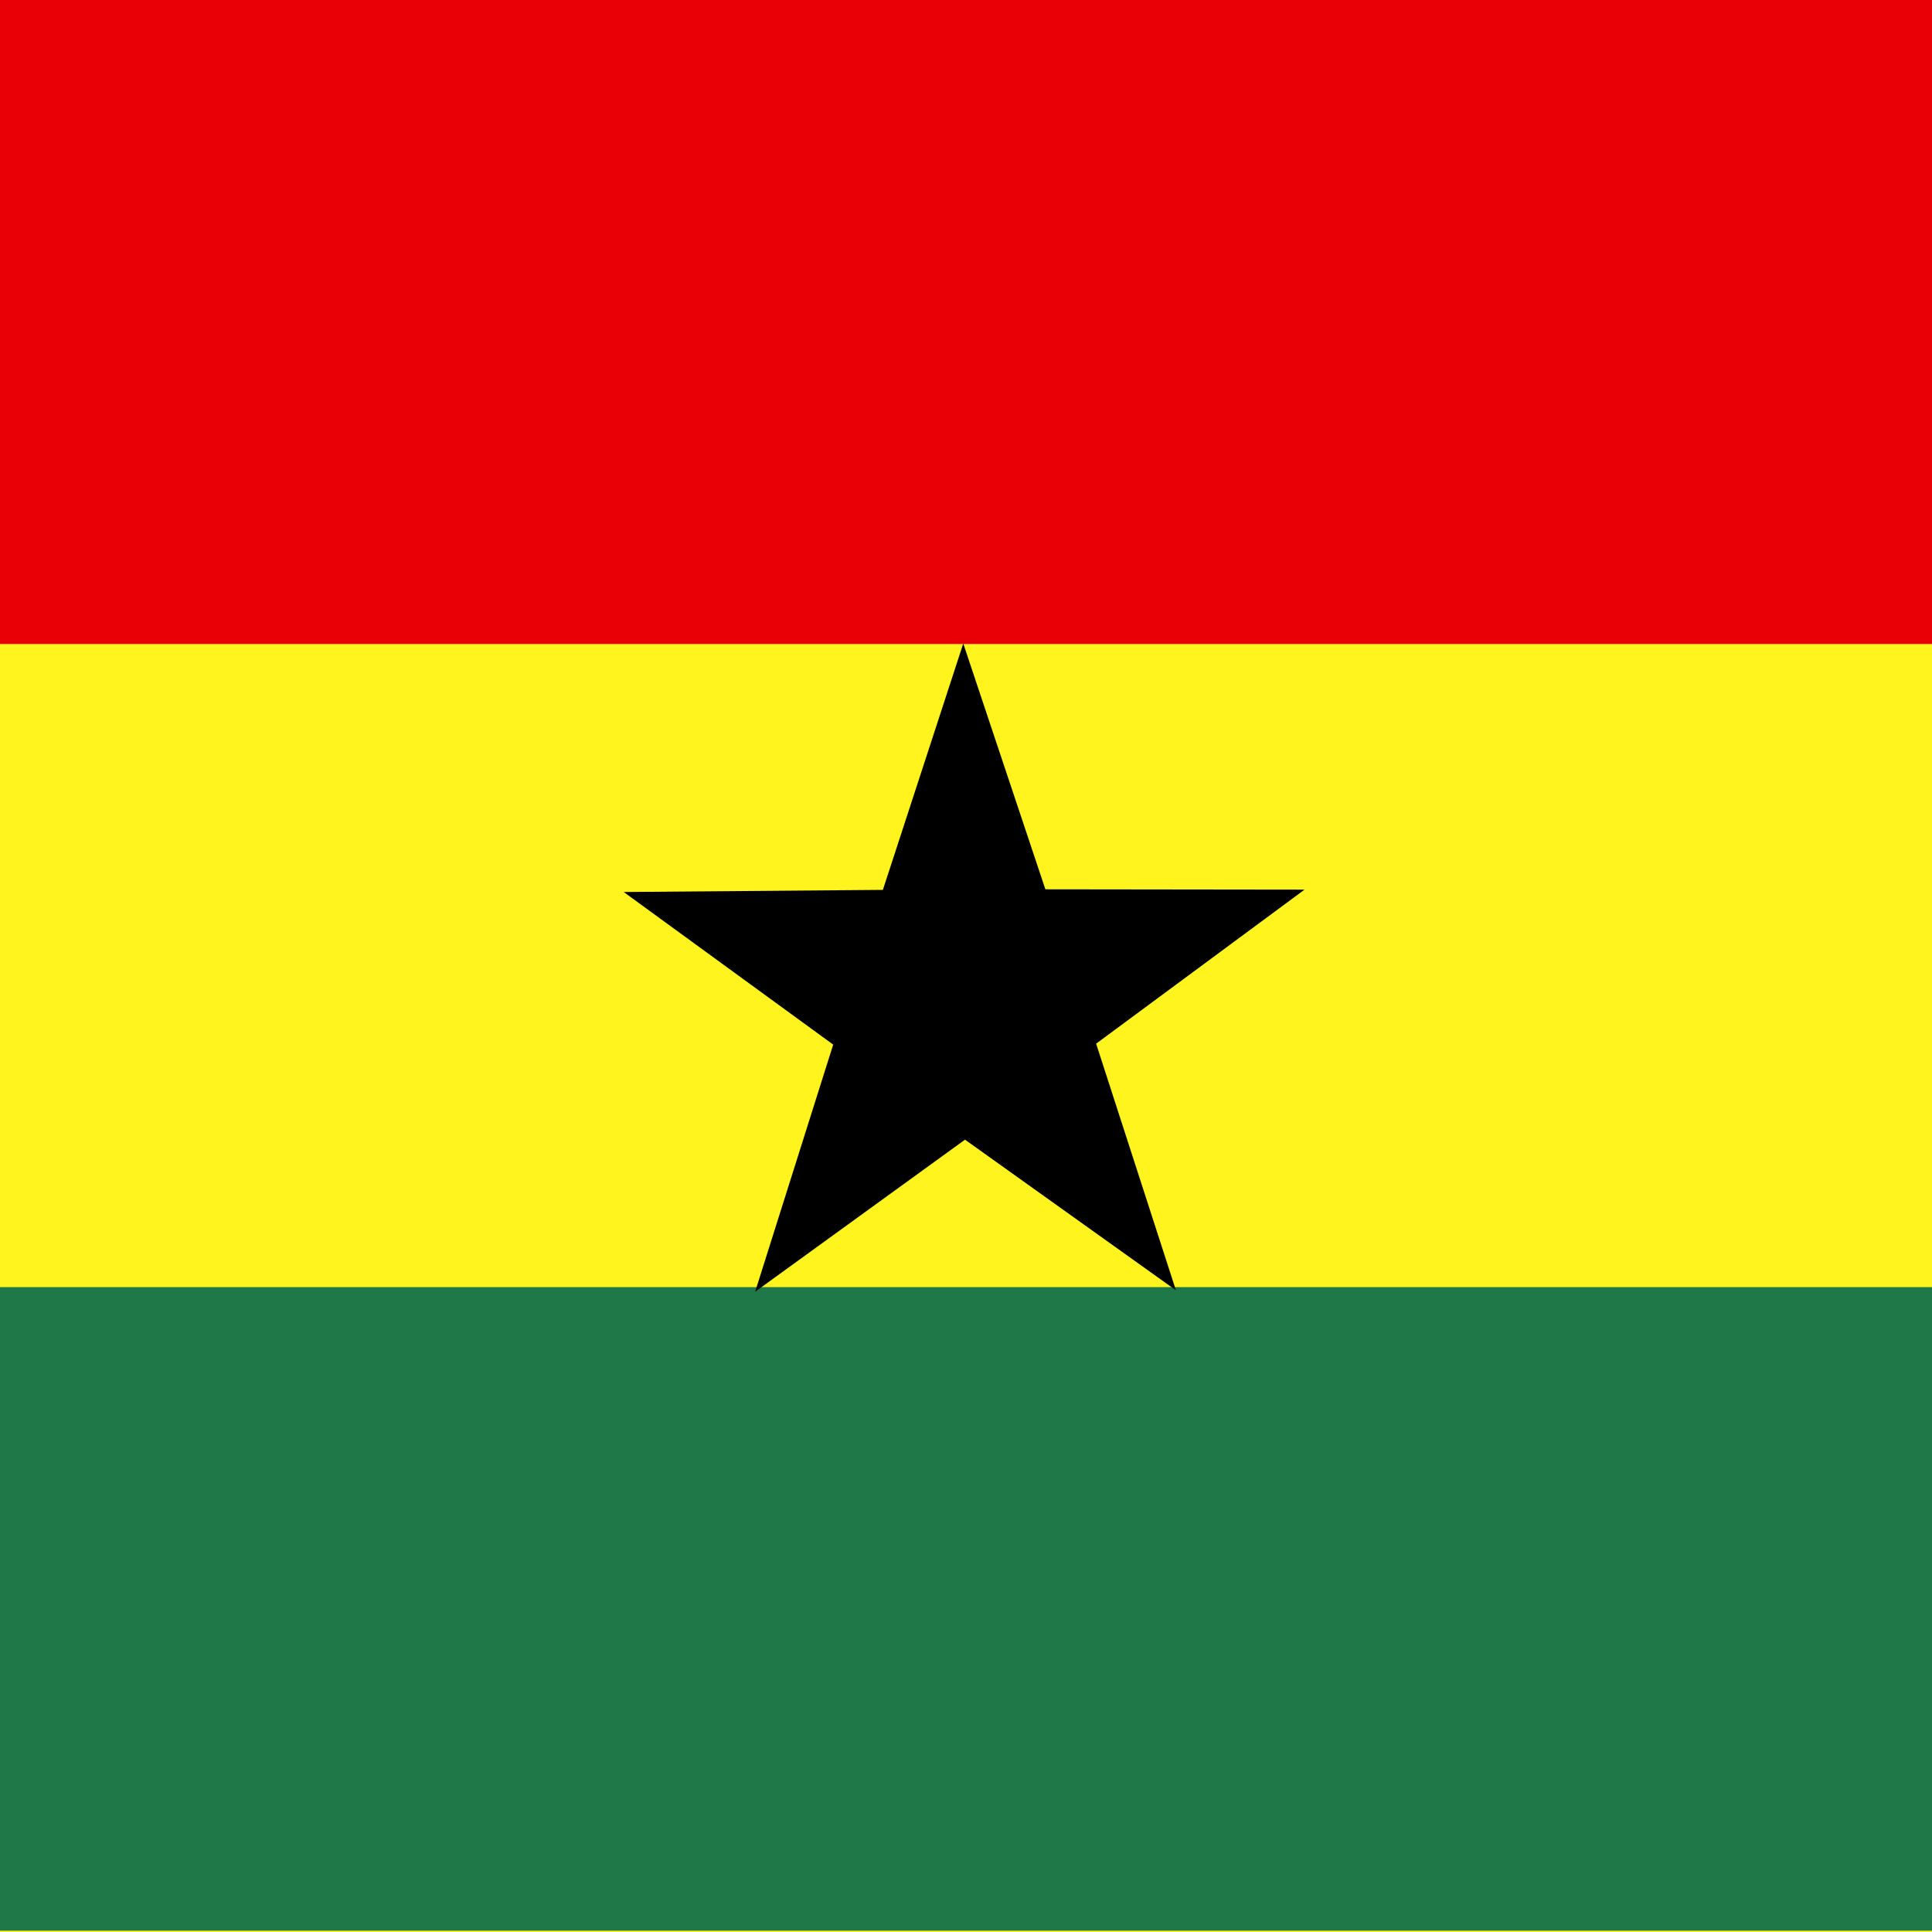
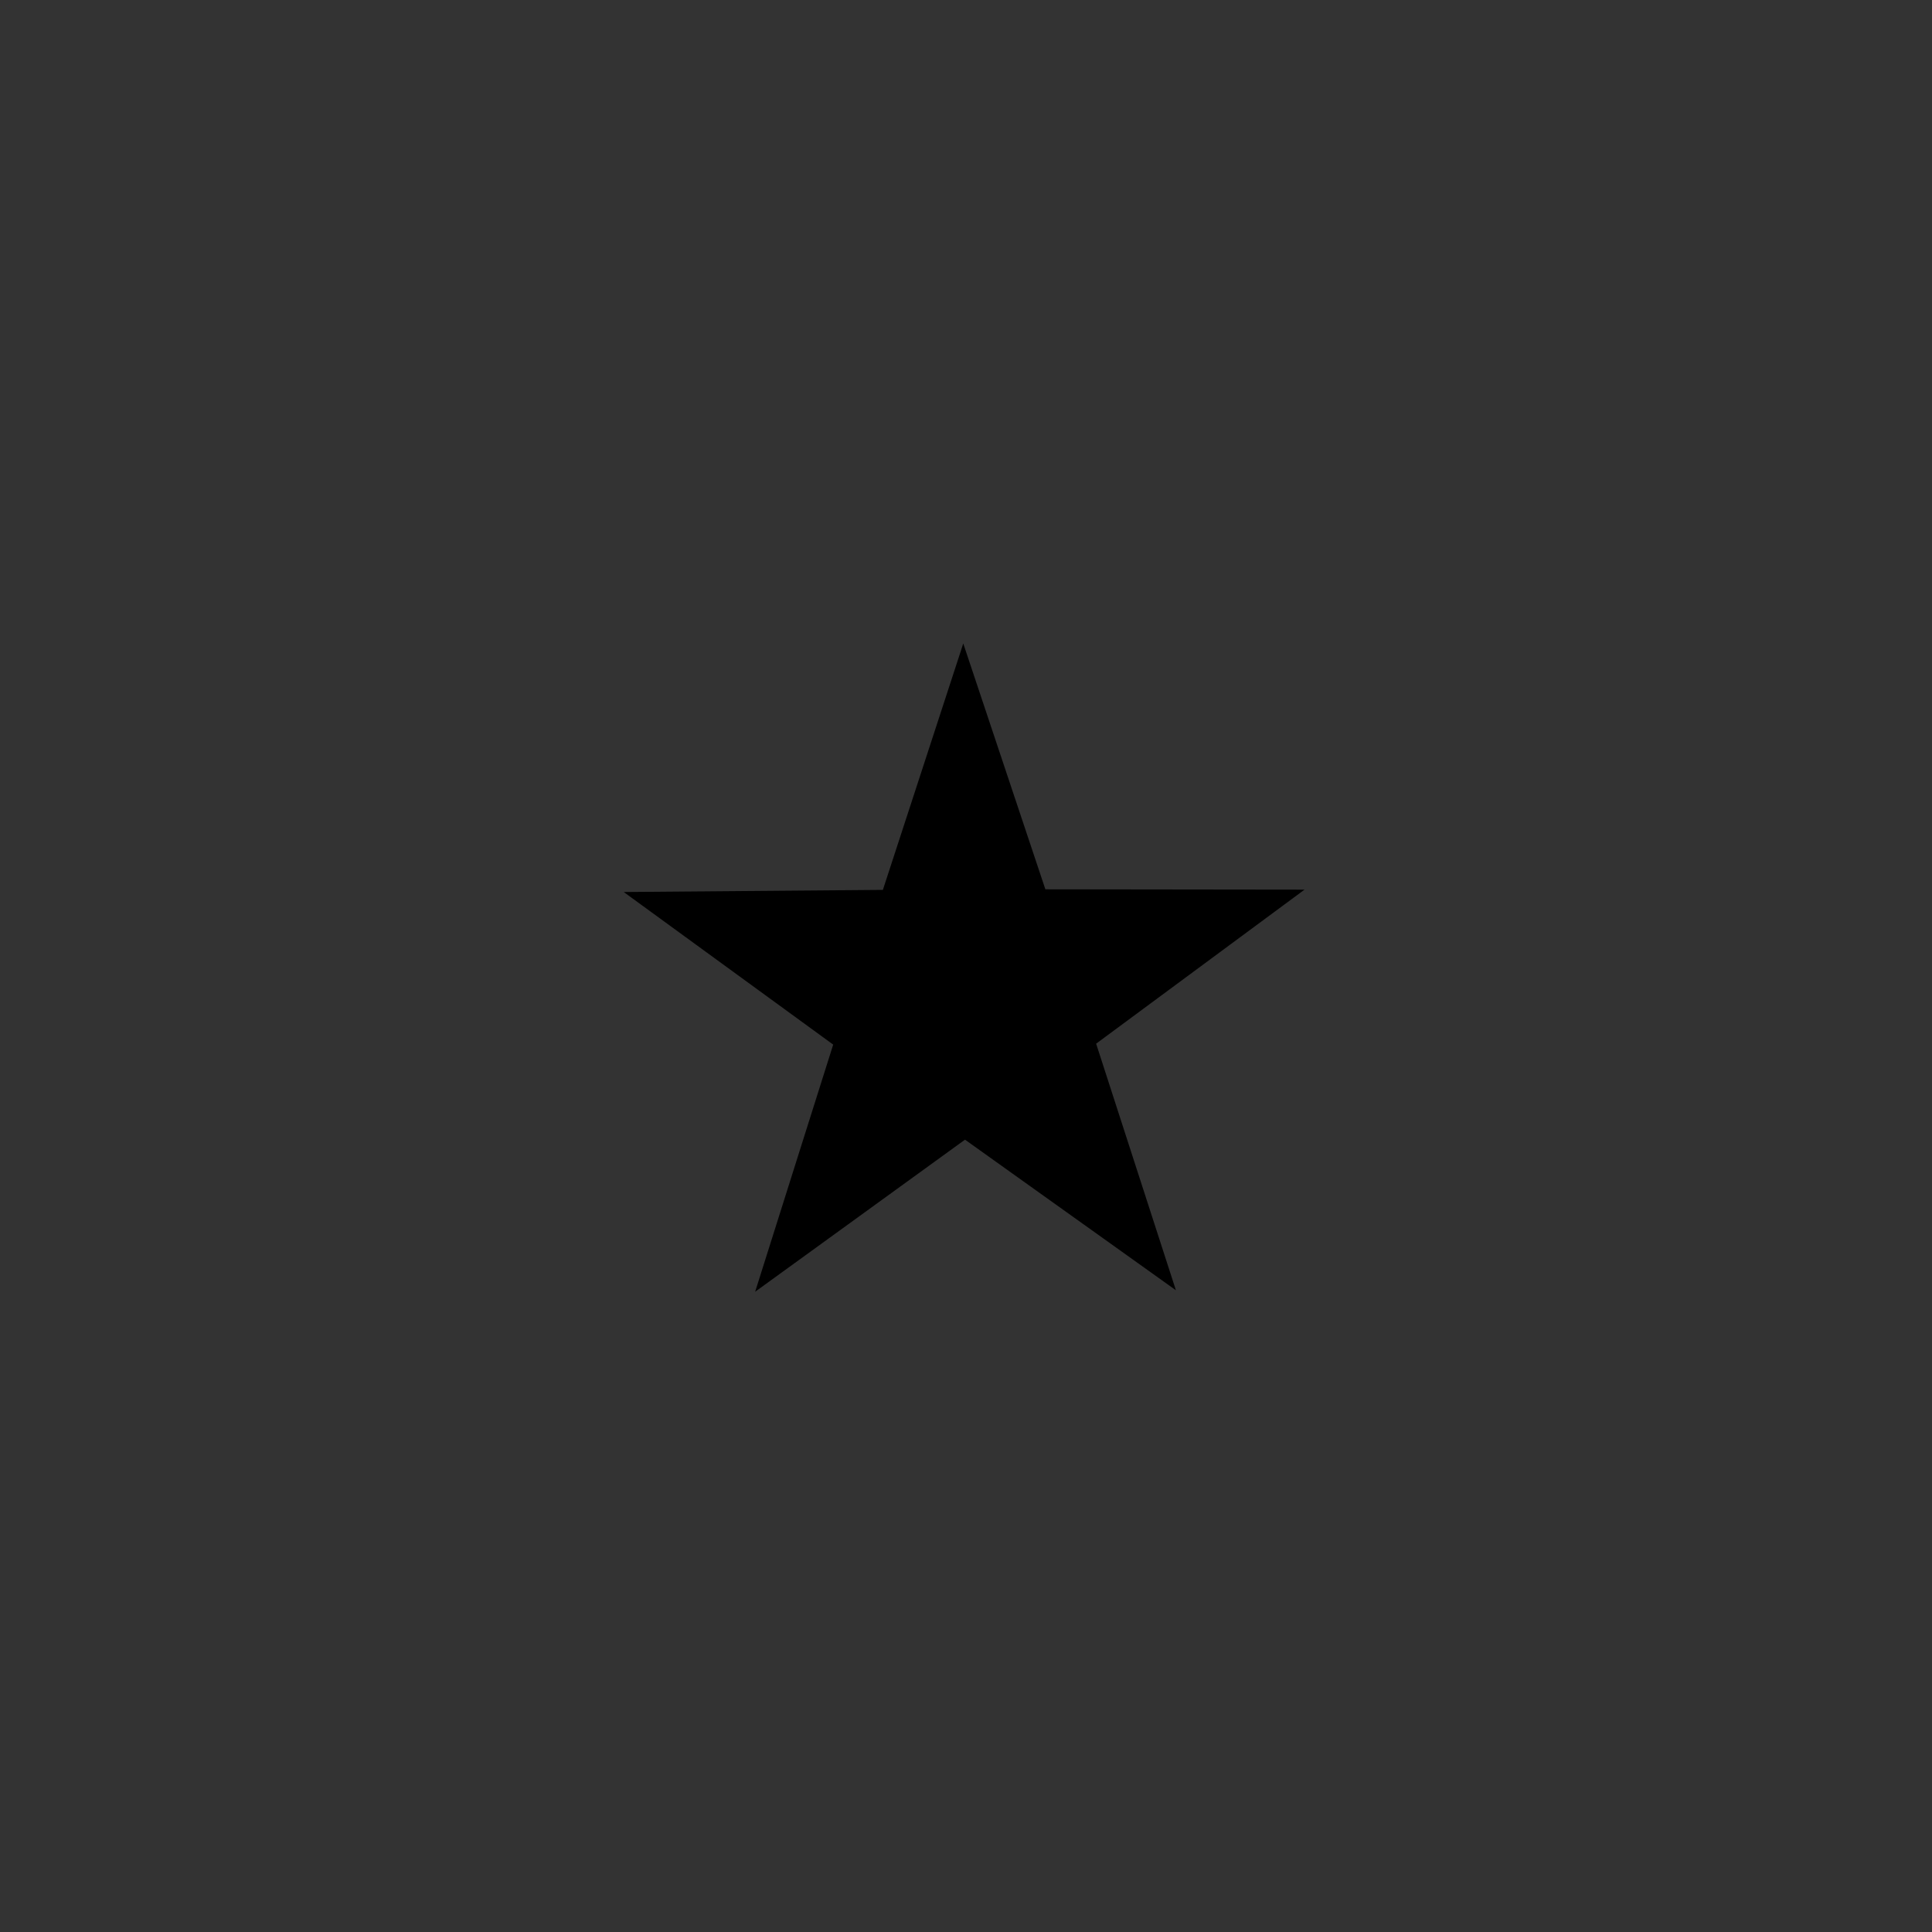
<svg xmlns="http://www.w3.org/2000/svg" height="512" width="512" version="1">
  <rect width="100%" height="100%" fill="#333333" stroke="none" />
  <g fill-rule="evenodd" clip-path="url(#a)">
-     <path fill="#fff41e" d="M-128 0h768.007v512h-768.007z" />
-     <path fill="#1f7848" d="M-128 341.102h767.486v170.551h-767.486z" />
-     <path fill="#e80006" d="M-128 0h768.007v170.667h-768.007z" />
    <path d="M311.629 341.932l-55.891-39.91-55.617 40.302 20.685-65.493-55.515-40.441 68.682-.564 21.303-65.294 21.759 65.143 68.682.086-55.23 40.823 21.142 65.348z" />
  </g>
</svg>